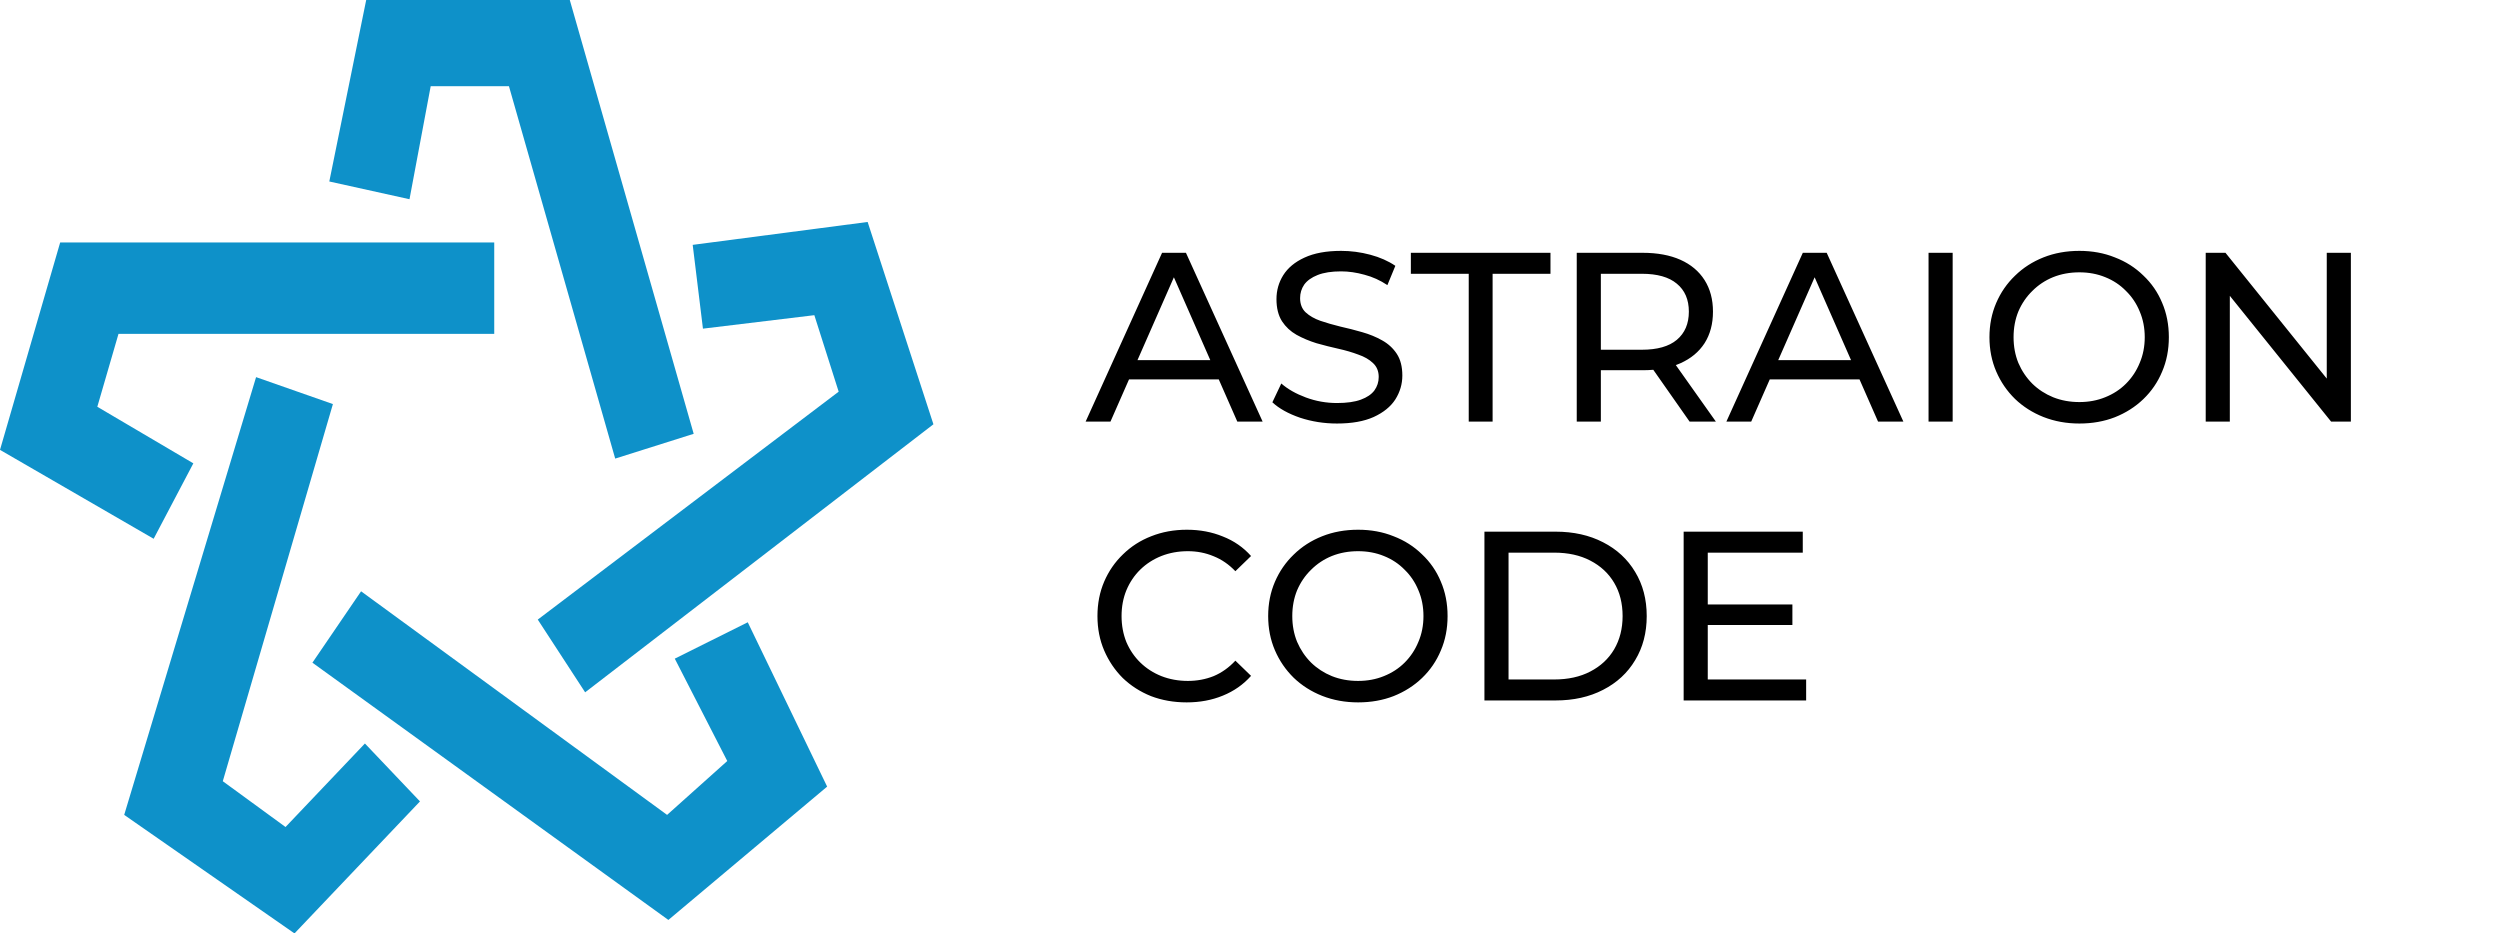
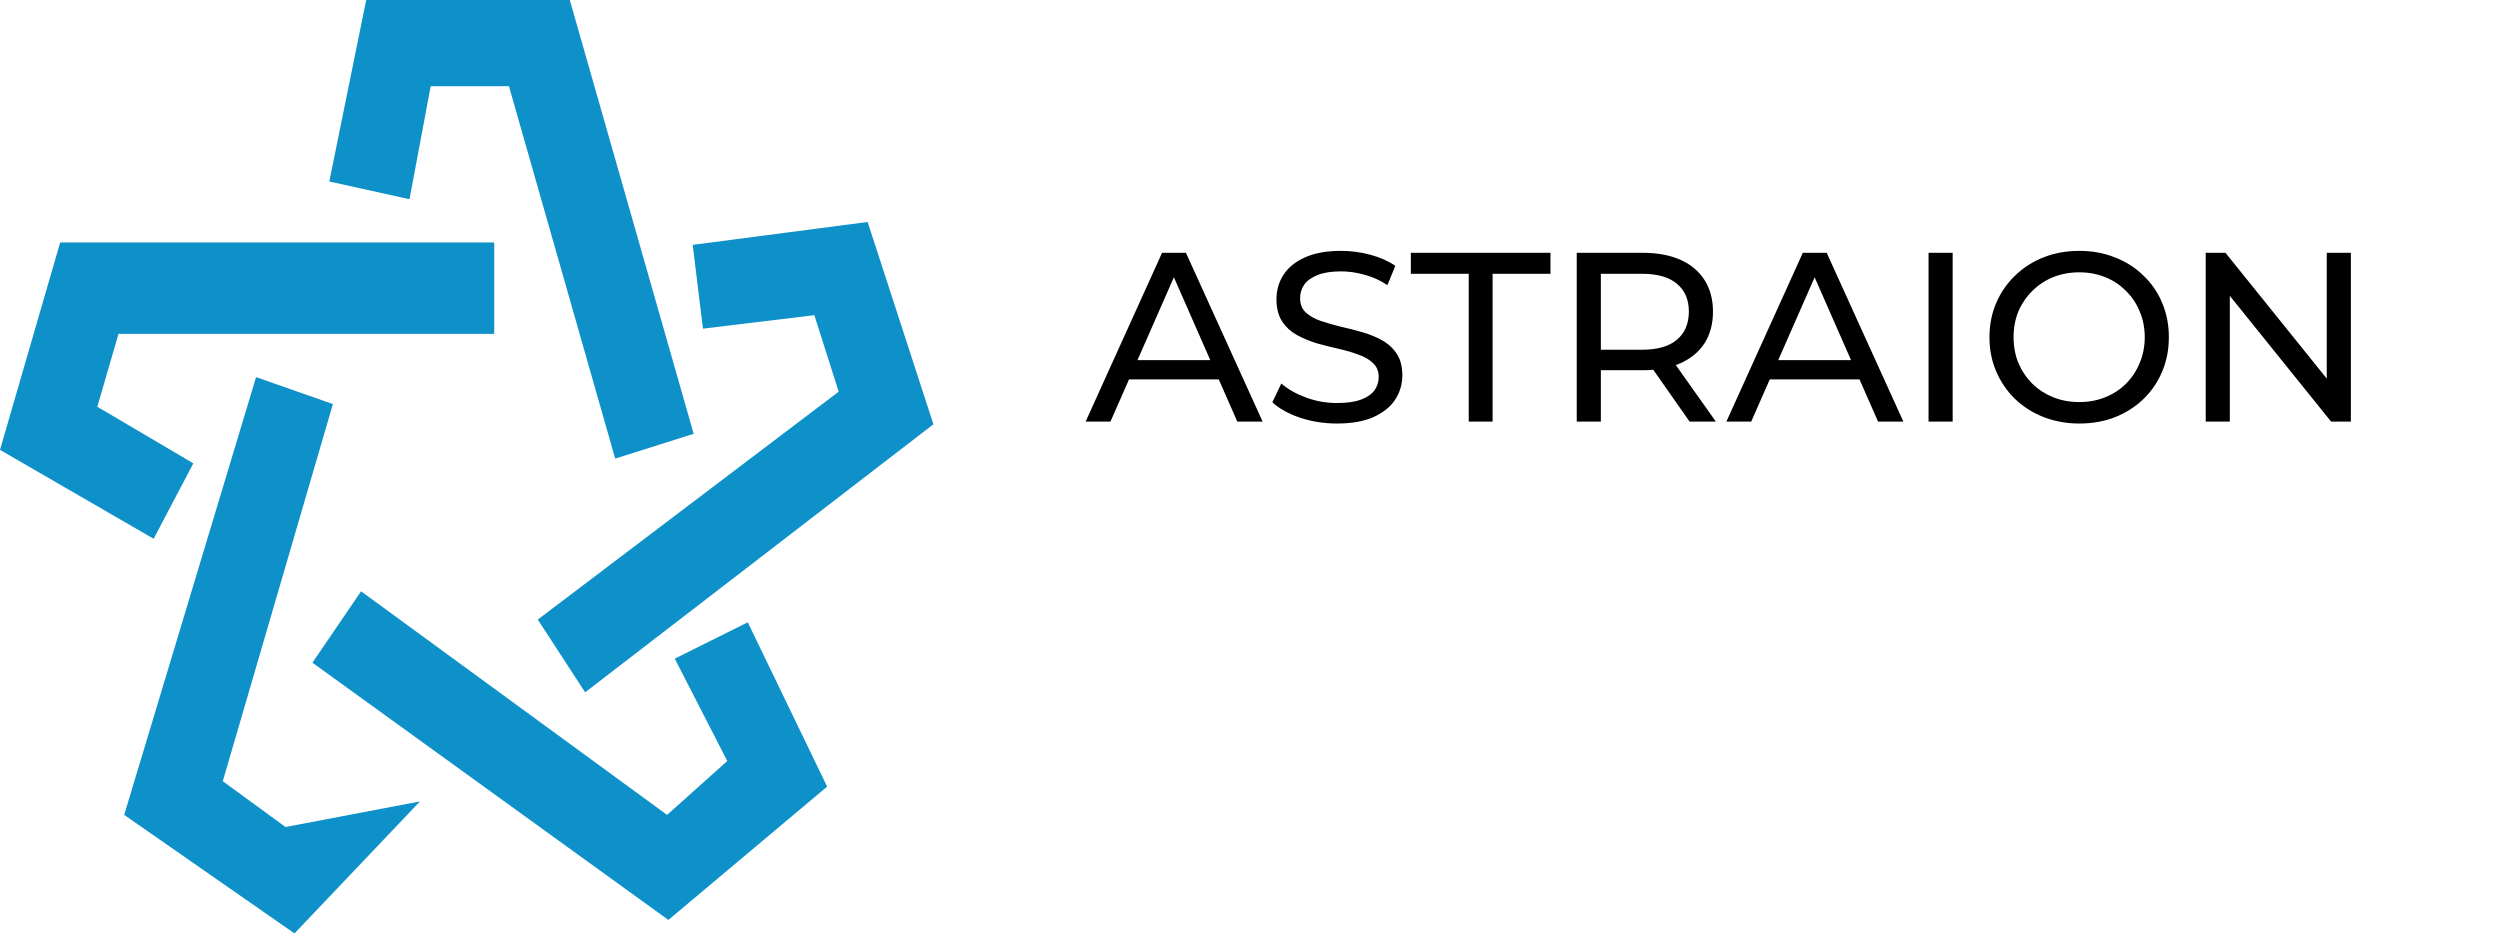
<svg xmlns="http://www.w3.org/2000/svg" width="1607" height="600" viewBox="0 0 1607 600" fill="none">
-   <path fill-rule="evenodd" clip-rule="evenodd" d="M366.257 0H244.446L235.393 7.71393e-06L211.676 116.658L263.224 128.061L276.851 55.411H327.147L395.447 294.78L445.899 278.85L366.257 0L366.257 0V0ZM38.683 155.844H317.696V214.628H76.164L62.552 261.472L124.28 297.836L98.766 346.321L0 289.178L38.683 155.844ZM557.716 142.677L445.267 157.396L451.852 211.256L523.457 202.598L539.095 251.768L345.679 398.269L376.131 445.022L600 272.727L557.716 142.677ZM164.609 242.424L213.992 259.74L143.21 502.164L183.539 531.602L234.568 477.922L269.959 515.151L189.3 600L79.835 523.809L164.609 242.424ZM428.807 523.812L232.099 380.089L200.823 425.976L429.63 591.344L531.688 505.63L480.659 400.002L433.746 423.379L467.49 489.18L428.807 523.812Z" fill="#0E91C9" />
+   <path fill-rule="evenodd" clip-rule="evenodd" d="M366.257 0H244.446L235.393 7.71393e-06L211.676 116.658L263.224 128.061L276.851 55.411H327.147L395.447 294.78L445.899 278.85L366.257 0L366.257 0V0ZM38.683 155.844H317.696V214.628H76.164L62.552 261.472L124.28 297.836L98.766 346.321L0 289.178L38.683 155.844ZM557.716 142.677L445.267 157.396L451.852 211.256L523.457 202.598L539.095 251.768L345.679 398.269L376.131 445.022L600 272.727L557.716 142.677ZM164.609 242.424L213.992 259.74L143.21 502.164L183.539 531.602L269.959 515.151L189.3 600L79.835 523.809L164.609 242.424ZM428.807 523.812L232.099 380.089L200.823 425.976L429.63 591.344L531.688 505.63L480.659 400.002L433.746 423.379L467.49 489.18L428.807 523.812Z" fill="#0E91C9" />
  <path d="M697.845 271L746.98 162.5H762.325L811.615 271H795.34L751.475 171.18H757.675L713.81 271H697.845ZM718.77 243.875L722.955 231.475H784.025L788.52 243.875H718.77ZM859.42 272.24C851.154 272.24 843.249 271 835.705 268.52C828.162 265.937 822.22 262.63 817.88 258.6L823.615 246.51C827.749 250.127 833.019 253.123 839.425 255.5C845.832 257.877 852.497 259.065 859.42 259.065C865.724 259.065 870.839 258.342 874.765 256.895C878.692 255.448 881.585 253.485 883.445 251.005C885.305 248.422 886.235 245.528 886.235 242.325C886.235 238.605 884.995 235.608 882.515 233.335C880.139 231.062 876.987 229.253 873.06 227.91C869.237 226.463 865 225.223 860.35 224.19C855.7 223.157 850.999 221.968 846.245 220.625C841.595 219.178 837.307 217.37 833.38 215.2C829.557 213.03 826.457 210.137 824.08 206.52C821.704 202.8 820.515 198.047 820.515 192.26C820.515 186.68 821.962 181.565 824.855 176.915C827.852 172.162 832.399 168.39 838.495 165.6C844.695 162.707 852.549 161.26 862.055 161.26C868.359 161.26 874.61 162.087 880.81 163.74C887.01 165.393 892.384 167.77 896.93 170.87L891.815 183.27C887.165 180.17 882.257 177.948 877.09 176.605C871.924 175.158 866.912 174.435 862.055 174.435C855.959 174.435 850.947 175.21 847.02 176.76C843.094 178.31 840.2 180.377 838.34 182.96C836.584 185.543 835.705 188.437 835.705 191.64C835.705 195.463 836.894 198.512 839.27 200.785C841.75 203.058 844.902 204.867 848.725 206.21C852.652 207.553 856.94 208.793 861.59 209.93C866.24 210.963 870.89 212.152 875.54 213.495C880.294 214.838 884.582 216.595 888.405 218.765C892.332 220.935 895.484 223.828 897.86 227.445C900.237 231.062 901.425 235.712 901.425 241.395C901.425 246.872 899.927 251.987 896.93 256.74C893.934 261.39 889.284 265.162 882.98 268.055C876.78 270.845 868.927 272.24 859.42 272.24ZM944.101 271V175.985H906.901V162.5H996.646V175.985H959.446V271H944.101ZM1013.53 271V162.5H1055.84C1065.35 162.5 1073.46 163.998 1080.18 166.995C1086.89 169.992 1092.06 174.332 1095.68 180.015C1099.29 185.698 1101.1 192.467 1101.1 200.32C1101.1 208.173 1099.29 214.942 1095.68 220.625C1092.06 226.205 1086.89 230.493 1080.18 233.49C1073.46 236.487 1065.35 237.985 1055.84 237.985H1022.05L1029.03 230.855V271H1013.53ZM1086.07 271L1058.48 231.63H1075.06L1102.96 271H1086.07ZM1029.03 232.405L1022.05 224.81H1055.38C1065.3 224.81 1072.79 222.692 1077.85 218.455C1083.02 214.115 1085.6 208.07 1085.6 200.32C1085.6 192.57 1083.02 186.577 1077.85 182.34C1072.79 178.103 1065.3 175.985 1055.38 175.985H1022.05L1029.03 168.235V232.405ZM1109.72 271L1158.85 162.5H1174.2L1223.49 271H1207.21L1163.35 171.18H1169.55L1125.68 271H1109.72ZM1130.64 243.875L1134.83 231.475H1195.9L1200.39 243.875H1130.64ZM1239.67 271V162.5H1255.17V271H1239.67ZM1336.63 272.24C1328.37 272.24 1320.67 270.845 1313.54 268.055C1306.51 265.265 1300.42 261.39 1295.25 256.43C1290.08 251.367 1286.05 245.477 1283.16 238.76C1280.27 232.043 1278.82 224.707 1278.82 216.75C1278.82 208.793 1280.27 201.457 1283.16 194.74C1286.05 188.023 1290.08 182.185 1295.25 177.225C1300.42 172.162 1306.51 168.235 1313.54 165.445C1320.57 162.655 1328.26 161.26 1336.63 161.26C1344.9 161.26 1352.5 162.655 1359.42 165.445C1366.45 168.132 1372.54 172.007 1377.71 177.07C1382.98 182.03 1387.01 187.868 1389.8 194.585C1392.69 201.302 1394.14 208.69 1394.14 216.75C1394.14 224.81 1392.69 232.198 1389.8 238.915C1387.01 245.632 1382.98 251.522 1377.71 256.585C1372.54 261.545 1366.45 265.42 1359.42 268.21C1352.5 270.897 1344.9 272.24 1336.63 272.24ZM1336.63 258.445C1342.63 258.445 1348.16 257.412 1353.22 255.345C1358.39 253.278 1362.83 250.385 1366.55 246.665C1370.37 242.842 1373.32 238.398 1375.38 233.335C1377.55 228.272 1378.64 222.743 1378.64 216.75C1378.64 210.757 1377.55 205.228 1375.38 200.165C1373.32 195.102 1370.37 190.71 1366.55 186.99C1362.83 183.167 1358.39 180.222 1353.22 178.155C1348.16 176.088 1342.63 175.055 1336.63 175.055C1330.54 175.055 1324.91 176.088 1319.74 178.155C1314.68 180.222 1310.23 183.167 1306.41 186.99C1302.59 190.71 1299.59 195.102 1297.42 200.165C1295.35 205.228 1294.32 210.757 1294.32 216.75C1294.32 222.743 1295.35 228.272 1297.42 233.335C1299.59 238.398 1302.59 242.842 1306.41 246.665C1310.23 250.385 1314.68 253.278 1319.74 255.345C1324.91 257.412 1330.54 258.445 1336.63 258.445ZM1417.83 271V162.5H1430.54L1502.3 251.625H1495.64V162.5H1511.14V271H1498.43L1426.66 181.875H1433.33V271H1417.83Z" fill="black" />
-   <path d="M762.79 451.492C754.523 451.492 746.877 450.149 739.85 447.462C732.927 444.672 726.882 440.797 721.715 435.837C716.652 430.774 712.673 424.884 709.78 418.167C706.887 411.45 705.44 404.062 705.44 396.002C705.44 387.942 706.887 380.554 709.78 373.837C712.673 367.12 716.703 361.282 721.87 356.322C727.037 351.259 733.082 347.384 740.005 344.697C747.032 341.907 754.678 340.512 762.945 340.512C771.315 340.512 779.013 341.959 786.04 344.852C793.17 347.642 799.215 351.827 804.175 357.407L794.1 367.172C789.967 362.832 785.317 359.629 780.15 357.562C774.983 355.392 769.455 354.307 763.565 354.307C757.468 354.307 751.785 355.34 746.515 357.407C741.348 359.474 736.853 362.367 733.03 366.087C729.207 369.807 726.21 374.25 724.04 379.417C721.973 384.48 720.94 390.009 720.94 396.002C720.94 401.995 721.973 407.575 724.04 412.742C726.21 417.805 729.207 422.197 733.03 425.917C736.853 429.637 741.348 432.53 746.515 434.597C751.785 436.664 757.468 437.697 763.565 437.697C769.455 437.697 774.983 436.664 780.15 434.597C785.317 432.427 789.967 429.12 794.1 424.677L804.175 434.442C799.215 440.022 793.17 444.259 786.04 447.152C779.013 450.045 771.263 451.492 762.79 451.492ZM872.996 451.492C864.73 451.492 857.031 450.097 849.901 447.307C842.875 444.517 836.778 440.642 831.611 435.682C826.445 430.619 822.415 424.729 819.521 418.012C816.628 411.295 815.181 403.959 815.181 396.002C815.181 388.045 816.628 380.709 819.521 373.992C822.415 367.275 826.445 361.437 831.611 356.477C836.778 351.414 842.875 347.487 849.901 344.697C856.928 341.907 864.626 340.512 872.996 340.512C881.263 340.512 888.858 341.907 895.781 344.697C902.808 347.384 908.905 351.259 914.071 356.322C919.341 361.282 923.371 367.12 926.161 373.837C929.055 380.554 930.501 387.942 930.501 396.002C930.501 404.062 929.055 411.45 926.161 418.167C923.371 424.884 919.341 430.774 914.071 435.837C908.905 440.797 902.808 444.672 895.781 447.462C888.858 450.149 881.263 451.492 872.996 451.492ZM872.996 437.697C878.99 437.697 884.518 436.664 889.581 434.597C894.748 432.53 899.191 429.637 902.911 425.917C906.735 422.094 909.68 417.65 911.746 412.587C913.916 407.524 915.001 401.995 915.001 396.002C915.001 390.009 913.916 384.48 911.746 379.417C909.68 374.354 906.735 369.962 902.911 366.242C899.191 362.419 894.748 359.474 889.581 357.407C884.518 355.34 878.99 354.307 872.996 354.307C866.9 354.307 861.268 355.34 856.101 357.407C851.038 359.474 846.595 362.419 842.771 366.242C838.948 369.962 835.951 374.354 833.781 379.417C831.715 384.48 830.681 390.009 830.681 396.002C830.681 401.995 831.715 407.524 833.781 412.587C835.951 417.65 838.948 422.094 842.771 425.917C846.595 429.637 851.038 432.53 856.101 434.597C861.268 436.664 866.9 437.697 872.996 437.697ZM954.192 450.252V341.752H999.917C1011.49 341.752 1021.67 344.025 1030.45 348.572C1039.34 353.119 1046.21 359.474 1051.07 367.637C1056.03 375.8 1058.51 385.255 1058.51 396.002C1058.51 406.749 1056.03 416.204 1051.07 424.367C1046.21 432.53 1039.34 438.885 1030.45 443.432C1021.67 447.979 1011.49 450.252 999.917 450.252H954.192ZM969.692 436.767H998.987C1007.98 436.767 1015.73 435.062 1022.24 431.652C1028.85 428.242 1033.97 423.489 1037.58 417.392C1041.2 411.192 1043.01 404.062 1043.01 396.002C1043.01 387.839 1041.2 380.709 1037.58 374.612C1033.97 368.515 1028.85 363.762 1022.24 360.352C1015.73 356.942 1007.98 355.237 998.987 355.237H969.692V436.767ZM1096.35 388.562H1152.15V401.737H1096.35V388.562ZM1097.75 436.767H1160.99V450.252H1082.25V341.752H1158.82V355.237H1097.75V436.767Z" fill="black" />
</svg>